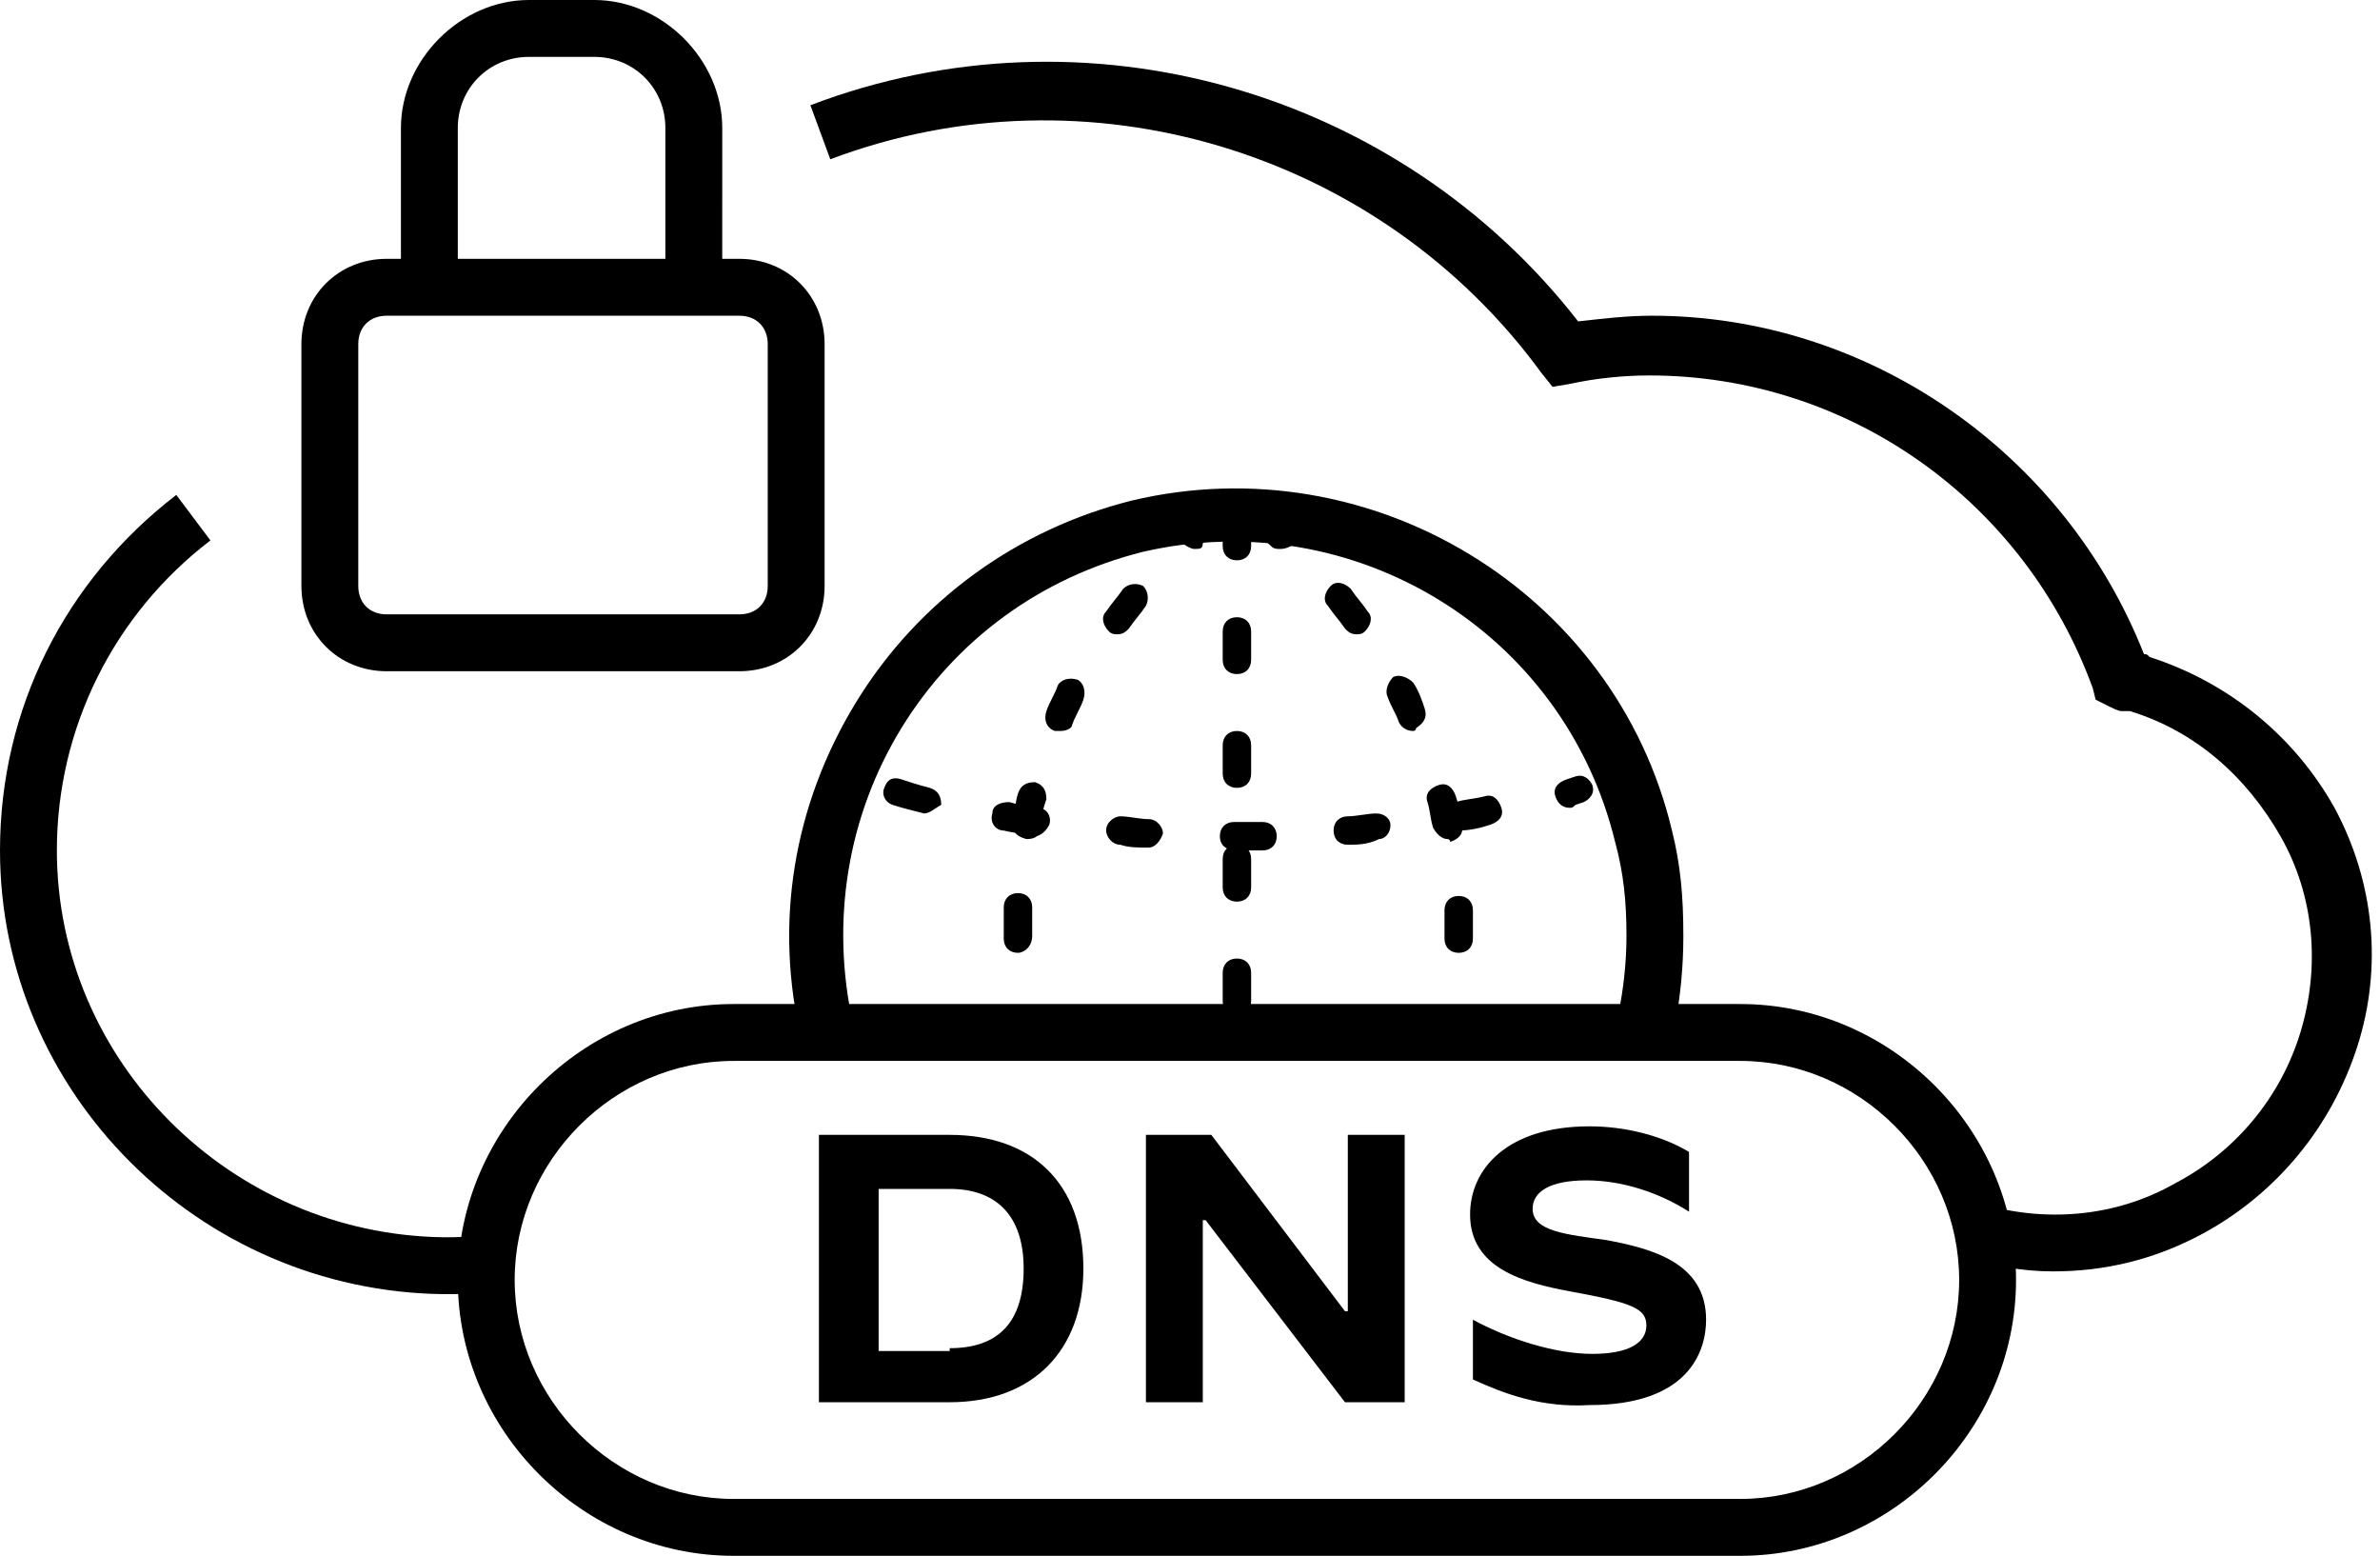
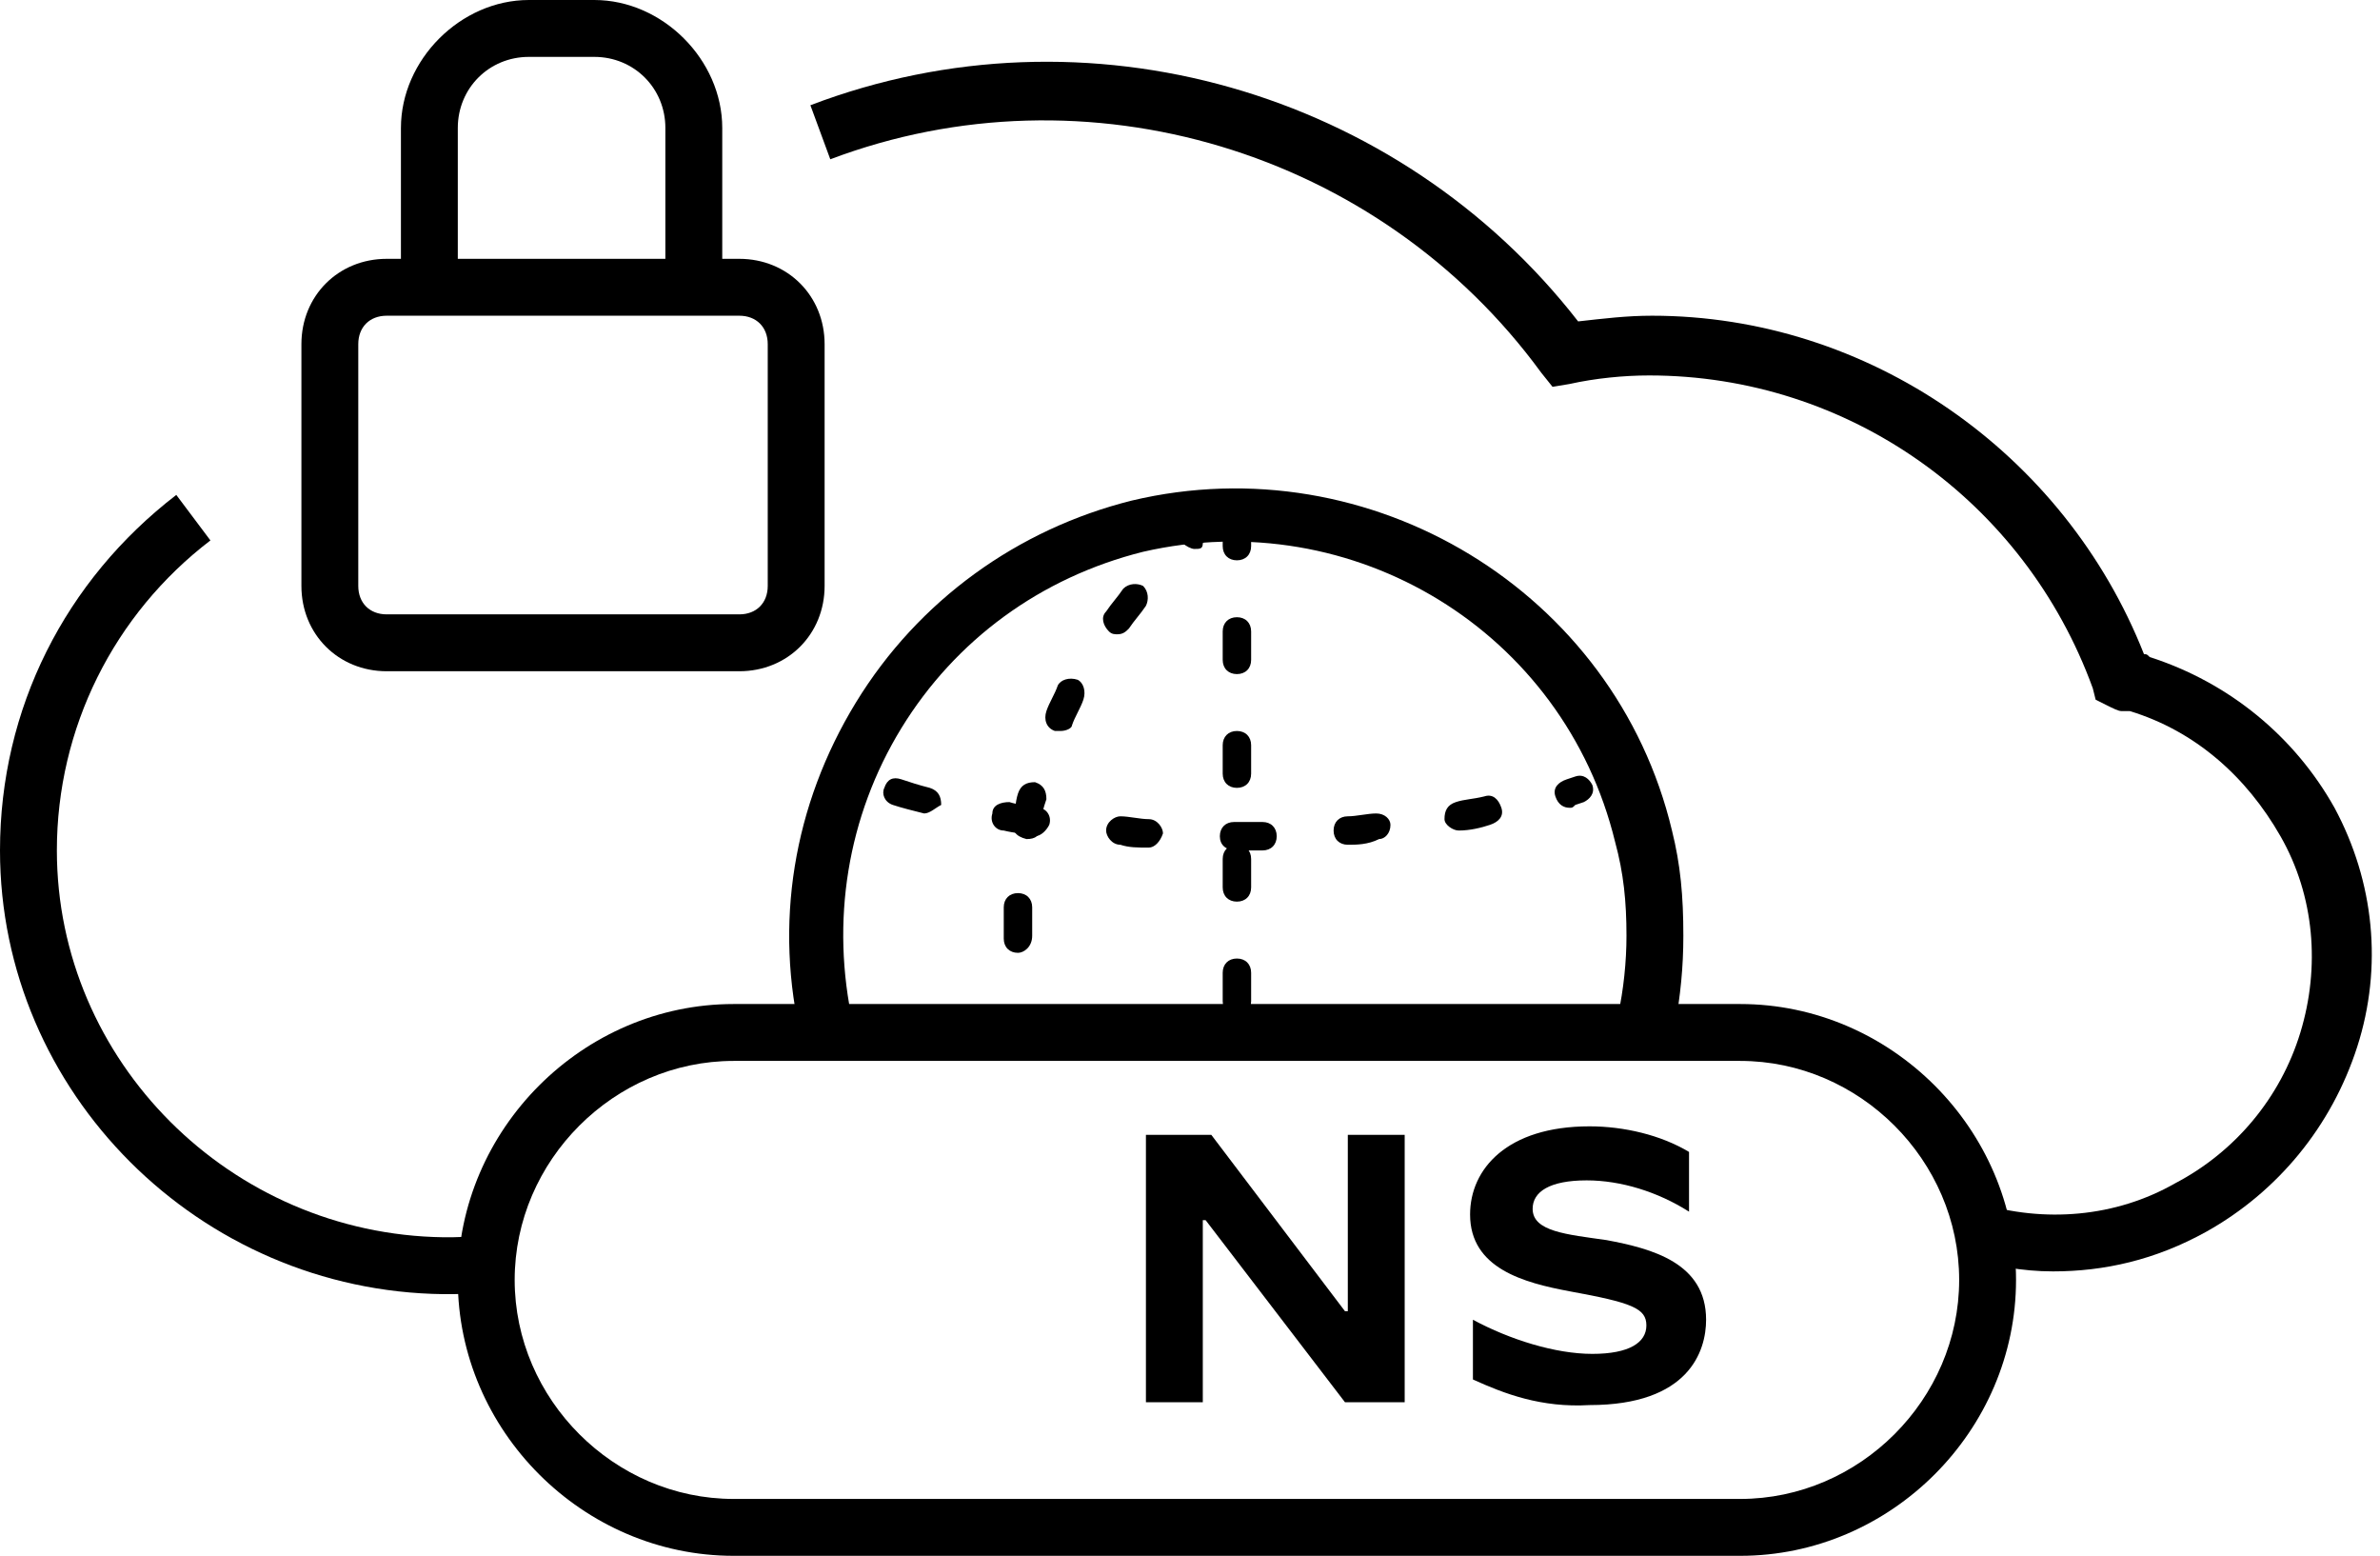
<svg xmlns="http://www.w3.org/2000/svg" version="1.1" id="Layer_1" x="0px" y="0px" viewBox="0 0 83.7 54.7" style="enable-background:new 0 0 83.7 54.7;" xml:space="preserve">
  <style type="text/css">
	.st0{enable-background:new    ;}
</style>
  <g id="Layer_2_1_">
    <g id="Layer_4">
      <g>
        <path d="M72.2,44.7c-1.1,0-2.1-0.2-3.2-0.5l0.6-1.9c2.3,0.7,4.8,0.5,6.9-0.7c2.1-1.1,3.7-3,4.4-5.3s0.5-4.8-0.7-6.9     s-3-3.7-5.3-4.4h-0.2h-0.1c-0.1,0-0.3-0.1-0.5-0.2l-0.4-0.2l-0.1-0.4c-2.4-6.6-8.6-11-15.6-11c-0.9,0-1.9,0.1-2.8,0.3l-0.6,0.1     l-0.4-0.5c-5.7-7.8-16-10.9-25-7.5l-0.7-1.9c9.7-3.7,20.7-0.5,27,7.6c0.9-0.1,1.7-0.2,2.6-0.2c7.6,0,14.5,4.8,17.3,11.9     c0.1,0,0.1,0,0.2,0.1c2.8,0.9,5.1,2.8,6.5,5.3c1.4,2.6,1.7,5.6,0.8,8.4c-0.9,2.8-2.8,5.1-5.3,6.5C75.8,44.3,74,44.7,72.2,44.7z" />
      </g>
      <g>
        <path d="M61.2,54.7H25.8c-5.3,0-9.7-4.4-9.7-9.7s4.4-9.7,9.7-9.7h35.4c5.3,0,9.7,4.4,9.7,9.7S66.5,54.7,61.2,54.7z M25.8,37.3     c-4.2,0-7.7,3.5-7.7,7.7s3.5,7.7,7.7,7.7h35.4c4.2,0,7.7-3.5,7.7-7.7s-3.5-7.7-7.7-7.7H25.8z" />
      </g>
      <g class="st0">
-         <path d="M28.8,39.9h4.6c2.9,0,4.7,1.7,4.7,4.7c0,2.9-1.8,4.7-4.7,4.7h-4.6C28.8,49.3,28.8,39.9,28.8,39.9z M33.4,47.4     c1.7,0,2.6-0.9,2.6-2.8c0-1.9-1-2.8-2.6-2.8h-2.5v5.7h2.5V47.4z" />
        <path d="M40.3,39.9h2.3l4.7,6.2h0.1v-6.2h2v9.4h-2.1l-4.9-6.4h-0.1v6.4h-2V39.9z" />
        <path d="M51.8,48.5v-2.1l0,0c1.3,0.7,2.9,1.2,4.2,1.2s1.9-0.4,1.9-1s-0.5-0.8-2.7-1.2c-1.6-0.3-3.5-0.8-3.5-2.7     c0-1.6,1.3-3.1,4.2-3.1c1.2,0,2.5,0.3,3.5,0.9v2.1l0,0c-1.1-0.7-2.4-1.1-3.6-1.1c-1.3,0-1.9,0.4-1.9,1c0,0.8,1.2,0.9,2.6,1.1     c1.6,0.3,3.5,0.8,3.5,2.8c0,1.1-0.6,3-4.1,3C54.2,49.5,52.9,49,51.8,48.5z" />
      </g>
      <g>
        <path d="M28.2,36.6c-1-4.1-0.3-8.3,1.9-11.9s5.7-6.1,9.7-7.1c8.4-2,17,3.2,19,11.6c0.3,1.2,0.4,2.3,0.4,3.7     c0,1.1-0.1,2.1-0.3,3.2l-2-0.4c0.2-0.9,0.3-1.9,0.3-2.8c0-1.2-0.1-2.2-0.4-3.3c-1.8-7.4-9.2-11.9-16.6-10.2     c-3.6,0.9-6.6,3.1-8.5,6.2c-1.9,3.1-2.5,6.8-1.7,10.4L28.2,36.6z" />
      </g>
      <g>
        <path d="M43.5,35.7c-0.3,0-0.5-0.2-0.5-0.5v-1c0-0.3,0.2-0.5,0.5-0.5s0.5,0.2,0.5,0.5v1C44,35.5,43.8,35.7,43.5,35.7z M43.5,31.7     c-0.3,0-0.5-0.2-0.5-0.5v-1c0-0.3,0.2-0.5,0.5-0.5s0.5,0.2,0.5,0.5v1C44,31.5,43.8,31.7,43.5,31.7z M43.5,27.7     c-0.3,0-0.5-0.2-0.5-0.5v-1c0-0.3,0.2-0.5,0.5-0.5s0.5,0.2,0.5,0.5v1C44,27.5,43.8,27.7,43.5,27.7z M43.5,23.7     c-0.3,0-0.5-0.2-0.5-0.5v-1c0-0.3,0.2-0.5,0.5-0.5s0.5,0.2,0.5,0.5v1C44,23.5,43.8,23.7,43.5,23.7z M43.5,19.7     c-0.3,0-0.5-0.2-0.5-0.5v-1c0-0.3,0.2-0.5,0.5-0.5s0.5,0.2,0.5,0.5v1C44,19.5,43.8,19.7,43.5,19.7z" />
      </g>
      <g>
        <path d="M43.5,29.9L43.5,29.9c-0.4,0-0.6-0.2-0.6-0.5s0.2-0.5,0.5-0.5h0.2c0.3,0,0.6,0,0.8,0c0.3,0,0.5,0.2,0.5,0.5     s-0.2,0.5-0.5,0.5C44.1,29.9,43.8,29.9,43.5,29.9z M40.4,29.8C40.3,29.8,40.3,29.8,40.4,29.8c-0.4,0-0.7,0-1-0.1     c-0.3,0-0.5-0.3-0.5-0.5c0-0.3,0.3-0.5,0.5-0.5c0.3,0,0.7,0.1,1,0.1s0.5,0.3,0.5,0.5C40.8,29.6,40.6,29.8,40.4,29.8z M47.4,29.7     c-0.3,0-0.5-0.2-0.5-0.5s0.2-0.5,0.5-0.5s0.7-0.1,1-0.1s0.5,0.2,0.5,0.4c0,0.3-0.2,0.5-0.4,0.5C48.1,29.7,47.7,29.7,47.4,29.7     L47.4,29.7z M36.4,29.4C36.4,29.4,36.3,29.4,36.4,29.4c-0.4-0.1-0.7-0.1-1.1-0.2c-0.3,0-0.5-0.3-0.4-0.6c0-0.3,0.3-0.4,0.6-0.4     c0.3,0.1,0.6,0.1,1,0.2c0.3,0,0.5,0.3,0.4,0.6C36.8,29.2,36.6,29.4,36.4,29.4z M51.3,29.2c-0.2,0-0.5-0.2-0.5-0.4     c0-0.3,0.1-0.5,0.4-0.6c0.3-0.1,0.6-0.1,1-0.2c0.3-0.1,0.5,0.1,0.6,0.4s-0.1,0.5-0.4,0.6C52.1,29.1,51.7,29.2,51.3,29.2     C51.4,29.2,51.3,29.2,51.3,29.2z M32.5,28.6L32.5,28.6c-0.4-0.1-0.8-0.2-1.1-0.3c-0.3-0.1-0.4-0.4-0.3-0.6     c0.1-0.3,0.3-0.4,0.6-0.3s0.6,0.2,1,0.3c0.3,0.1,0.4,0.3,0.4,0.6C32.9,28.4,32.7,28.6,32.5,28.6z M55.2,28.4     c-0.2,0-0.4-0.1-0.5-0.4s0.1-0.5,0.4-0.6l0.3-0.1c0.3-0.1,0.5,0.1,0.6,0.3c0.1,0.3-0.1,0.5-0.3,0.6l-0.3,0.1     C55.3,28.4,55.3,28.4,55.2,28.4z" />
      </g>
      <g>
        <path d="M35.8,33.5c-0.3,0-0.5-0.2-0.5-0.5v-0.3c0-0.3,0-0.5,0-0.8c0-0.3,0.2-0.5,0.5-0.5s0.5,0.2,0.5,0.5c0,0.2,0,0.5,0,0.7v0.3     C36.3,33.3,36,33.5,35.8,33.5L35.8,33.5z M36.1,29.5L36.1,29.5c-0.4-0.1-0.5-0.3-0.5-0.6c0.1-0.3,0.1-0.7,0.2-1     c0.1-0.3,0.3-0.4,0.6-0.4c0.3,0.1,0.4,0.3,0.4,0.6c-0.1,0.3-0.2,0.6-0.2,0.9C36.6,29.4,36.4,29.5,36.1,29.5z M37.3,25.7     c-0.1,0-0.1,0-0.2,0c-0.3-0.1-0.4-0.4-0.3-0.7c0.1-0.3,0.3-0.6,0.4-0.9c0.1-0.2,0.4-0.3,0.7-0.2c0.2,0.1,0.3,0.4,0.2,0.7     c-0.1,0.3-0.3,0.6-0.4,0.9C37.7,25.6,37.5,25.7,37.3,25.7z M39.3,22.3c-0.1,0-0.2,0-0.3-0.1c-0.2-0.2-0.3-0.5-0.1-0.7     c0.2-0.3,0.4-0.5,0.6-0.8c0.2-0.2,0.5-0.2,0.7-0.1c0.2,0.2,0.2,0.5,0.1,0.7c-0.2,0.3-0.4,0.5-0.6,0.8     C39.6,22.2,39.5,22.3,39.3,22.3z M42,19.3c-0.1,0-0.3-0.1-0.4-0.2c-0.2-0.2-0.2-0.5,0-0.7c0.3-0.2,0.5-0.4,0.8-0.7     c0.2-0.2,0.5-0.1,0.7,0.1s0.1,0.5-0.1,0.7c-0.3,0.2-0.5,0.4-0.7,0.6C42.3,19.3,42.2,19.3,42,19.3z" />
      </g>
      <g>
-         <path d="M51,36.8C51,36.8,50.9,36.8,51,36.8c-0.4-0.1-0.5-0.3-0.5-0.6v-0.3c0-0.3,0.3-0.5,0.6-0.4c0.3,0,0.5,0.3,0.4,0.6v0.3     C51.5,36.6,51.2,36.8,51,36.8z M51.3,33.5L51.3,33.5c-0.3,0-0.5-0.2-0.5-0.5v-0.4c0-0.2,0-0.4,0-0.6c0-0.3,0.2-0.5,0.5-0.5     s0.5,0.2,0.5,0.5c0,0.2,0,0.4,0,0.6V33C51.8,33.3,51.6,33.5,51.3,33.5z M50.9,29.5c-0.2,0-0.4-0.2-0.5-0.4     c-0.1-0.3-0.1-0.6-0.2-0.9c-0.1-0.3,0.1-0.5,0.4-0.6c0.3-0.1,0.5,0.1,0.6,0.4s0.2,0.7,0.2,1c0.1,0.3-0.1,0.5-0.4,0.6     C51,29.5,50.9,29.5,50.9,29.5z M49.7,25.7c-0.2,0-0.4-0.1-0.5-0.3c-0.1-0.3-0.3-0.6-0.4-0.9c-0.1-0.2,0-0.5,0.2-0.7     c0.2-0.1,0.5,0,0.7,0.2c0.2,0.3,0.3,0.6,0.4,0.9c0.1,0.3,0,0.5-0.3,0.7C49.8,25.7,49.7,25.7,49.7,25.7z M47.7,22.3     c-0.2,0-0.3-0.1-0.4-0.2c-0.2-0.3-0.4-0.5-0.6-0.8c-0.2-0.2-0.1-0.5,0.1-0.7c0.2-0.2,0.5-0.1,0.7,0.1c0.2,0.3,0.4,0.5,0.6,0.8     c0.2,0.2,0.1,0.5-0.1,0.7C47.9,22.3,47.8,22.3,47.7,22.3z M45,19.3c-0.1,0-0.2,0-0.3-0.1c-0.2-0.2-0.5-0.4-0.7-0.6     s-0.3-0.5-0.1-0.7s0.5-0.2,0.7-0.1c0.3,0.2,0.5,0.4,0.8,0.7c0.2,0.2,0.2,0.5,0,0.7C45.2,19.3,45.1,19.3,45,19.3z" />
-       </g>
+         </g>
      <g>
        <path d="M25.4,9.8h-2V4.5c0-1.4-1.1-2.5-2.5-2.5h-2.3c-1.4,0-2.5,1.1-2.5,2.5v5.3h-2V4.5c0-2.4,2.1-4.5,4.5-4.5h2.3     c2.4,0,4.5,2.1,4.5,4.5V9.8z" />
      </g>
      <g>
        <path d="M26,23.6H13.6c-1.7,0-3-1.3-3-3v-8.5c0-1.7,1.3-3,3-3H26c1.7,0,3,1.3,3,3v8.5C29,22.3,27.7,23.6,26,23.6z M13.6,11.1     c-0.6,0-1,0.4-1,1v8.5c0,0.6,0.4,1,1,1H26c0.6,0,1-0.4,1-1v-8.5c0-0.6-0.4-1-1-1H13.6z" />
      </g>
      <g>
        <path d="M15.6,45.5C7,45.4,0,38.4,0,29.9c0-5,2.3-9.5,6.2-12.5L7.4,19C4,21.6,2,25.6,2,29.9c0,7.4,6.1,13.5,13.6,13.6     c0.5,0,0.9,0,1.4-0.1l0.3,2C16.7,45.5,16.1,45.5,15.6,45.5z" />
      </g>
    </g>
  </g>
</svg>